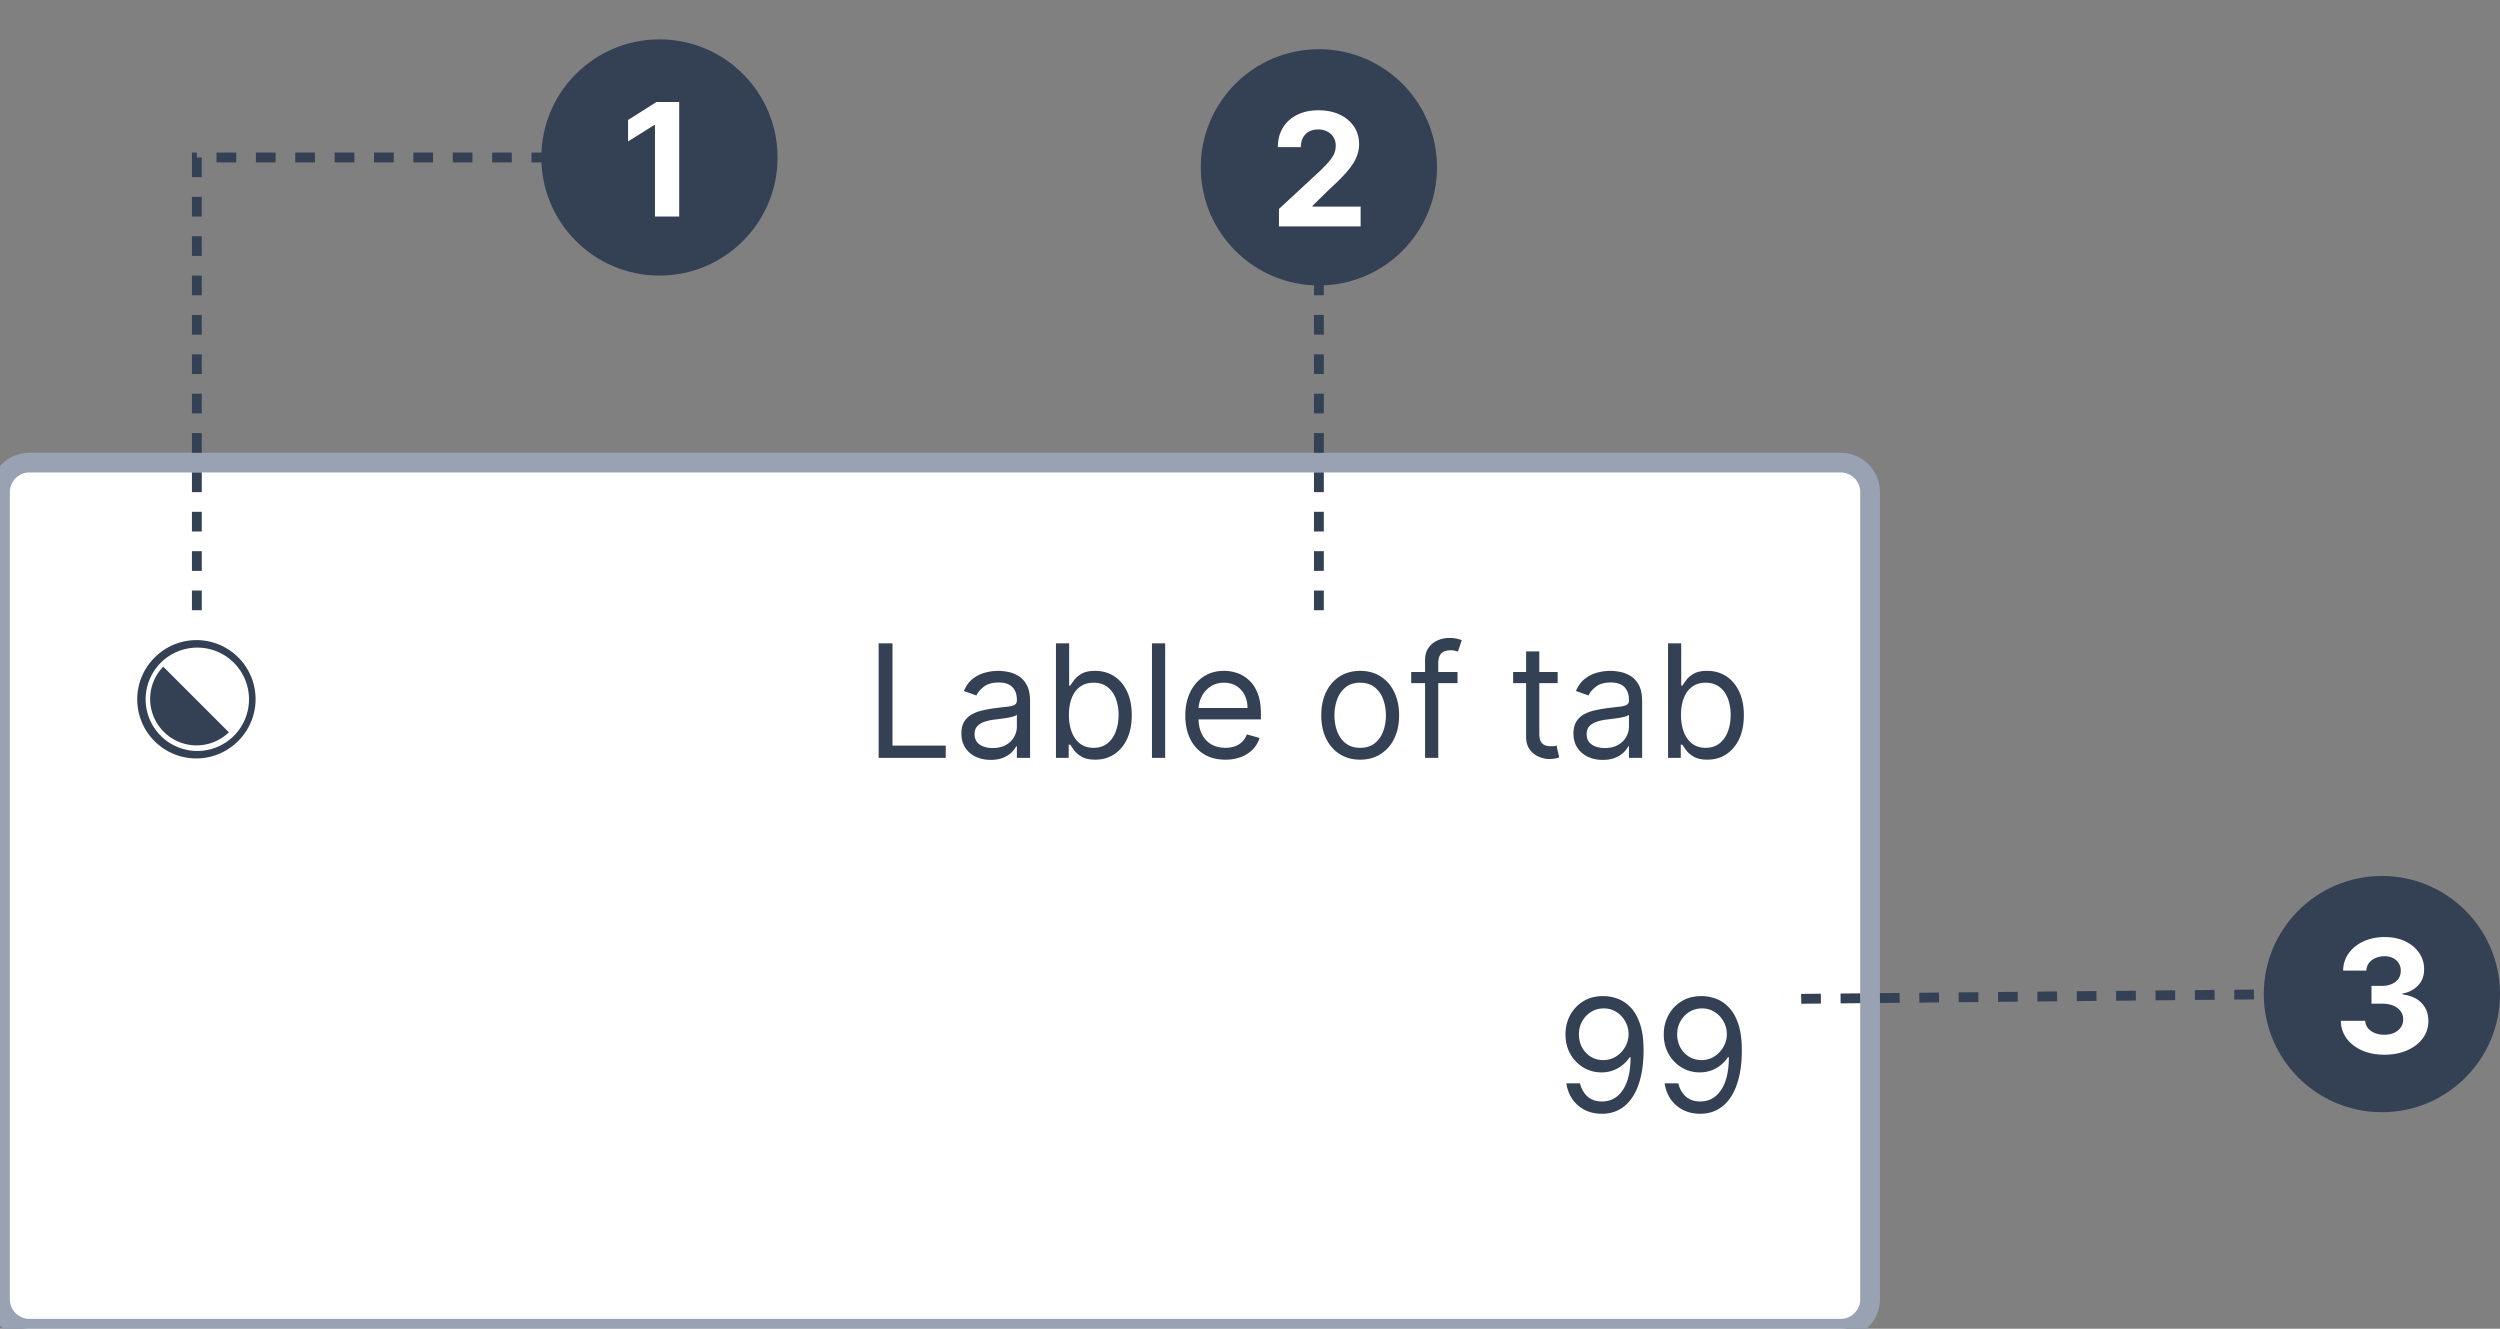
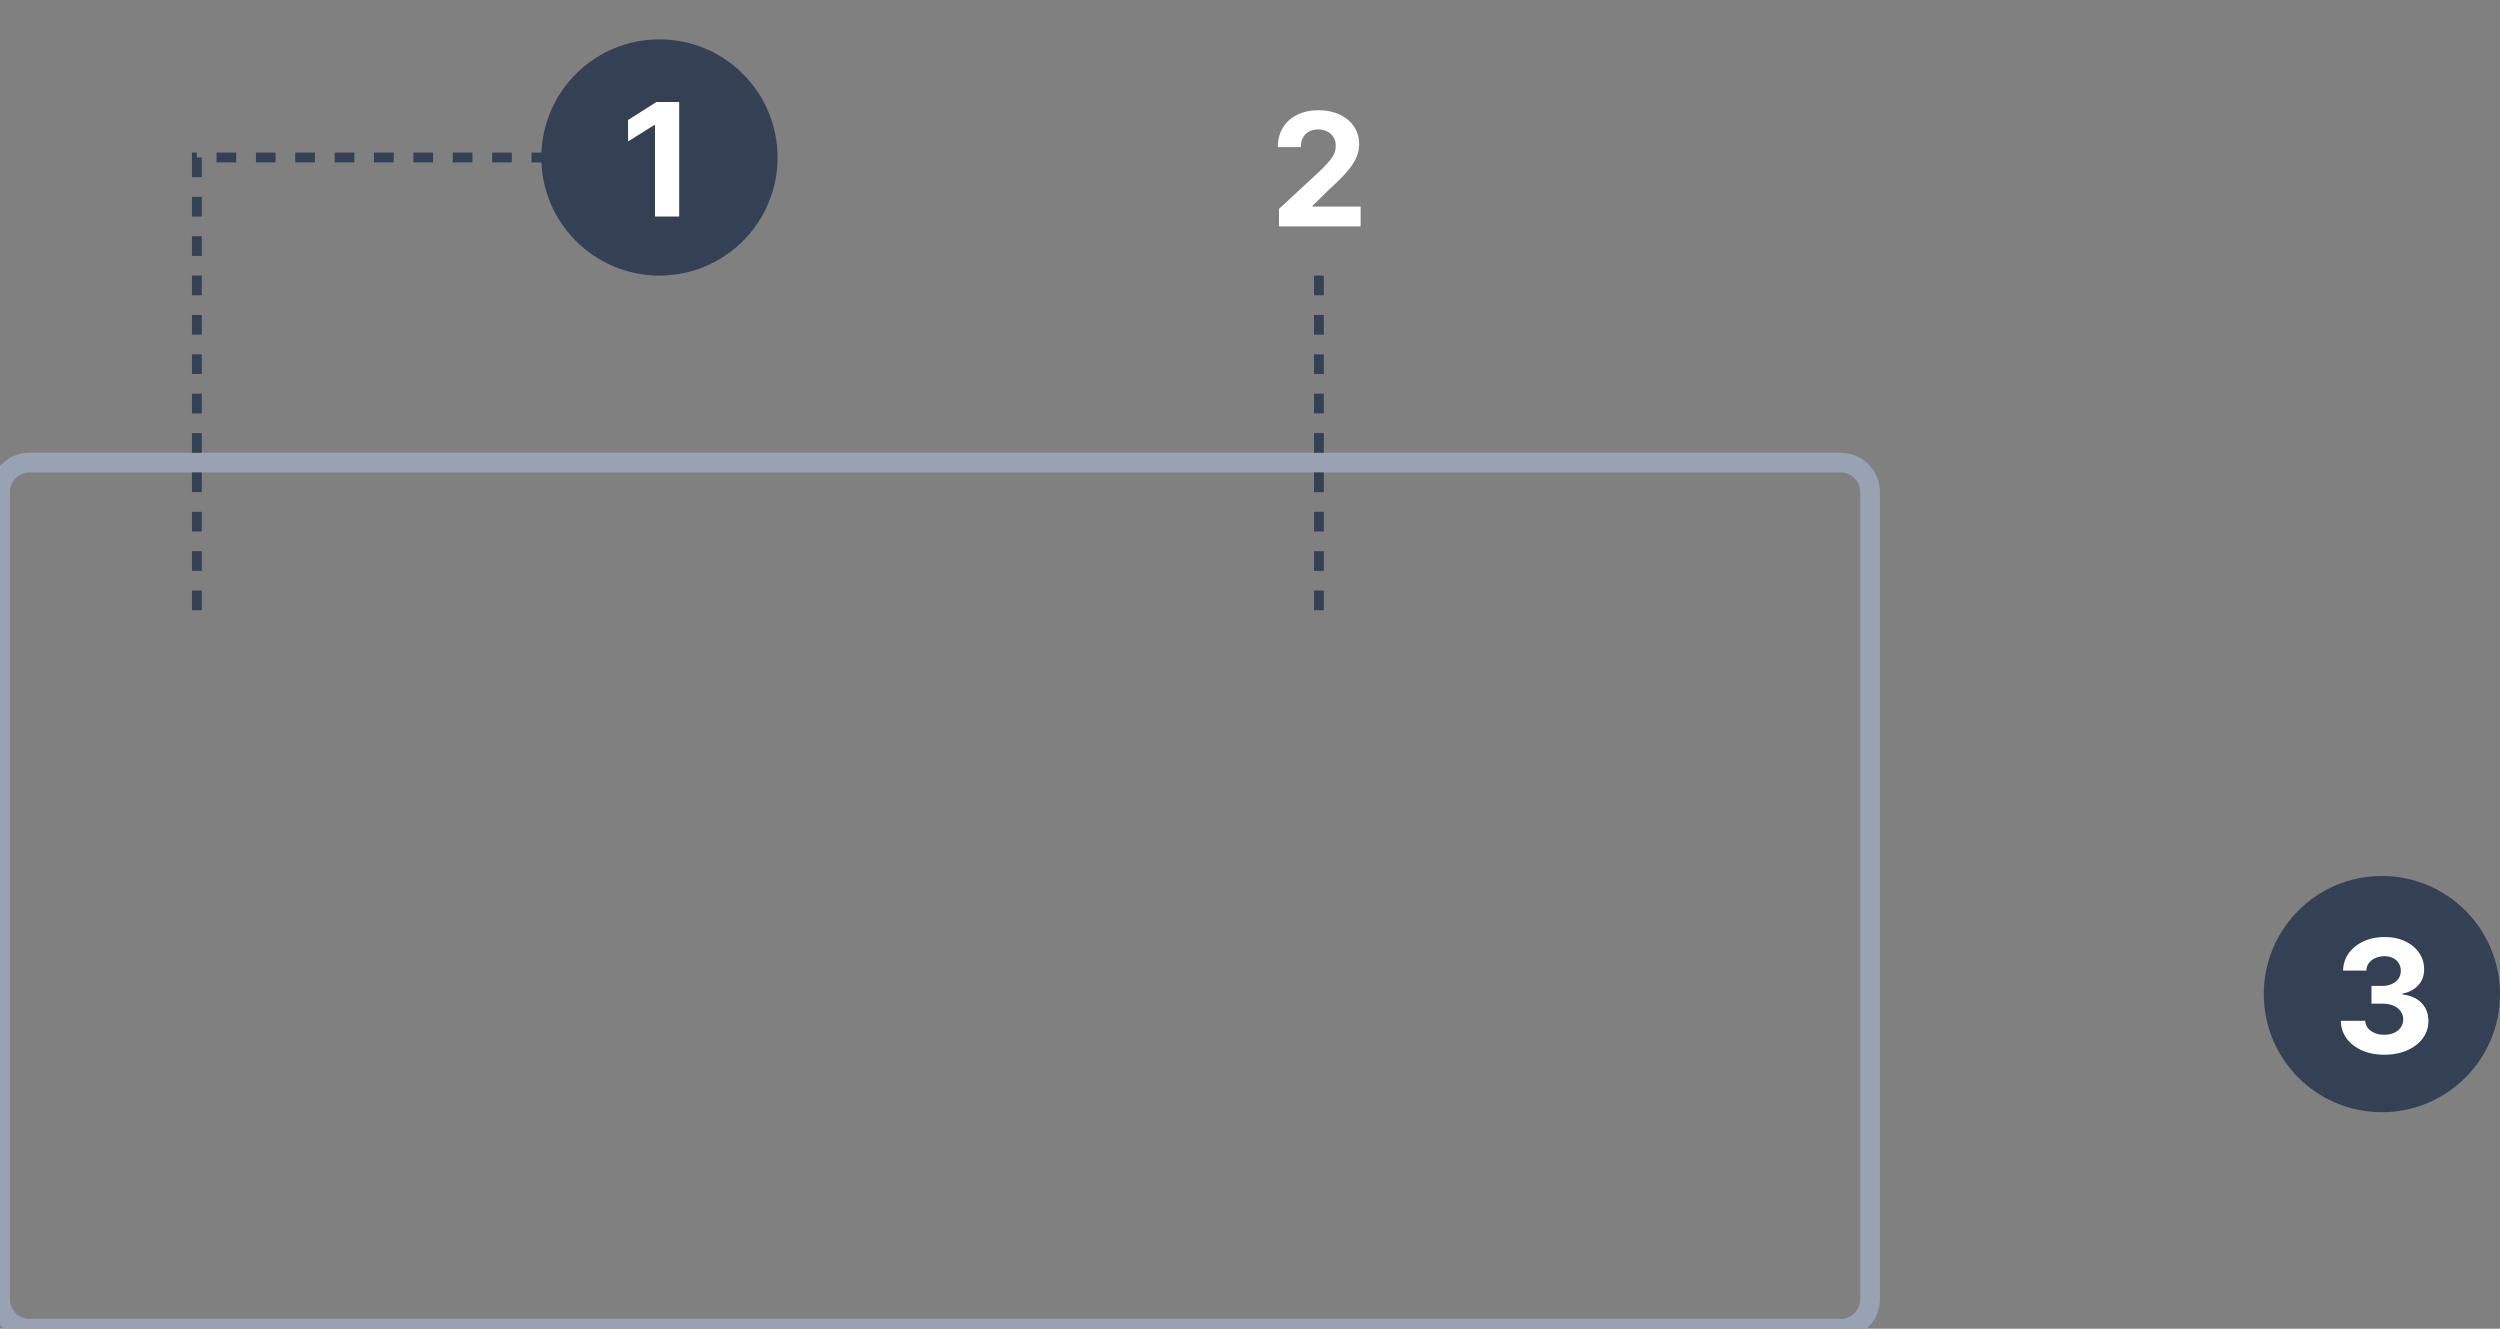
<svg xmlns="http://www.w3.org/2000/svg" width="254" height="135" viewBox="0 0 254 135" fill="none">
  <rect x="0" y="0" width="254" height="135" fill="#808080" stroke="none" />
-   <path d="M0 50a3 3 0 0 1 3-3h184a3 3 0 0 1 3 3v82a3 3 0 0 1-3 3H3a3 3 0 0 1-3-3V50Z" fill="#fff" />
-   <path fill-rule="evenodd" clip-rule="evenodd" d="M16.288 74.712a5.25 5.25 0 1 0 7.424-7.424 5.25 5.25 0 0 0-7.424 7.424Zm7.955.53a6 6 0 1 1-8.485-8.484 6 6 0 0 1 8.485 8.485Zm-7.606-.893a4.715 4.715 0 0 1-.052-6.616l6.668 6.668a4.715 4.715 0 0 1-6.616-.052Z" fill="#344054" />
-   <path d="M89.269 77V65.364h1.409V75.75h5.409V77h-6.819Zm11.386.204a3.547 3.547 0 0 1-1.506-.312 2.584 2.584 0 0 1-1.074-.915c-.265-.401-.397-.886-.397-1.454 0-.5.098-.906.295-1.216.197-.315.46-.56.79-.739a4.15 4.15 0 0 1 1.09-.397 13.28 13.28 0 0 1 1.211-.217c.53-.068.96-.119 1.29-.153.333-.038.575-.1.727-.187.155-.088.233-.239.233-.455v-.045c0-.561-.153-.997-.46-1.307-.303-.31-.764-.466-1.381-.466-.64 0-1.142.14-1.506.42-.363.28-.619.58-.767.898l-1.272-.455c.227-.53.53-.943.909-1.238.382-.3.799-.508 1.25-.625a5.184 5.184 0 0 1 1.341-.182c.28 0 .602.034.965.102.368.065.722.2 1.063.404.345.204.631.513.858.926.227.413.341.966.341 1.659V77h-1.341v-1.182h-.068a2.36 2.36 0 0 1-.455.608c-.212.216-.494.4-.846.551-.353.152-.783.227-1.29.227Zm.204-1.204c.531 0 .978-.104 1.341-.313a2.128 2.128 0 0 0 1.114-1.846v-1.227c-.057.068-.182.13-.375.187a6.29 6.29 0 0 1-.659.142 29.629 29.629 0 0 1-1.284.17 5.13 5.13 0 0 0-.978.222 1.685 1.685 0 0 0-.727.45c-.182.196-.272.465-.272.806 0 .466.172.818.516 1.057.349.235.79.352 1.324.352Zm6.425 1V65.364h1.341v4.295h.114c.098-.151.234-.345.409-.58.178-.238.432-.45.761-.636.333-.19.784-.284 1.352-.284.735 0 1.383.184 1.944.551.56.368.998.889 1.312 1.563.314.674.472 1.47.472 2.386 0 .924-.158 1.725-.472 2.403-.314.675-.75 1.198-1.307 1.569-.557.367-1.199.55-1.926.55-.561 0-1.009-.092-1.346-.278-.338-.189-.597-.403-.779-.642a8.362 8.362 0 0 1-.42-.602h-.159V77h-1.296Zm1.318-4.364c0 .66.097 1.24.29 1.745.193.5.475.892.847 1.176.371.28.825.42 1.363.42.561 0 1.029-.148 1.404-.443.378-.3.663-.7.852-1.205a4.73 4.73 0 0 0 .29-1.693 4.6 4.6 0 0 0-.284-1.659c-.186-.496-.468-.888-.847-1.176-.375-.291-.847-.437-1.415-.437-.545 0-1.004.138-1.375.414-.371.273-.651.656-.841 1.148-.189.489-.284 1.059-.284 1.71Zm9.779-7.272V77h-1.341V65.364h1.341Zm6.115 11.818c-.841 0-1.567-.186-2.176-.557a3.742 3.742 0 0 1-1.404-1.568c-.326-.674-.488-1.459-.488-2.353 0-.893.162-1.681.488-2.363.33-.686.788-1.22 1.375-1.602.591-.387 1.28-.58 2.068-.58.455 0 .904.076 1.347.227.443.152.847.398 1.21.739.364.337.654.784.87 1.34.215.558.323 1.243.323 2.058v.568h-6.727v-1.16h5.364c0-.492-.099-.931-.296-1.317a2.223 2.223 0 0 0-.829-.915c-.356-.224-.777-.335-1.262-.335-.534 0-.996.132-1.386.397a2.615 2.615 0 0 0-.892 1.023 3.01 3.01 0 0 0-.313 1.352v.773c0 .66.114 1.218.341 1.676.231.455.552.801.961 1.04.409.235.884.352 1.426.352.352 0 .67-.049.954-.148.288-.102.536-.253.745-.454.208-.204.369-.458.483-.761l1.295.363c-.136.44-.366.826-.687 1.16a3.35 3.35 0 0 1-1.194.772 4.42 4.42 0 0 1-1.596.273Zm13.699 0c-.788 0-1.48-.188-2.074-.563-.591-.375-1.053-.9-1.387-1.573-.329-.675-.494-1.463-.494-2.364 0-.91.165-1.703.494-2.38.334-.679.796-1.205 1.387-1.58.594-.375 1.286-.563 2.074-.563.787 0 1.477.188 2.068.563.594.375 1.057.901 1.386 1.58.333.677.5 1.47.5 2.38 0 .901-.167 1.69-.5 2.364a3.77 3.77 0 0 1-1.386 1.573c-.591.375-1.281.563-2.068.563Zm0-1.205c.598 0 1.091-.153 1.477-.46a2.72 2.72 0 0 0 .858-1.21c.185-.5.278-1.042.278-1.625 0-.584-.093-1.127-.278-1.63a2.755 2.755 0 0 0-.858-1.223c-.386-.31-.879-.465-1.477-.465-.599 0-1.091.155-1.478.465a2.757 2.757 0 0 0-.858 1.222 4.695 4.695 0 0 0-.278 1.63c0 .584.093 1.126.278 1.626.186.5.472.903.858 1.21.387.307.879.46 1.478.46Zm9.887-7.704v1.136h-4.704v-1.136h4.704ZM144.787 77v-9.932c0-.5.117-.916.352-1.25a2.19 2.19 0 0 1 .915-.75 2.89 2.89 0 0 1 1.187-.25c.33 0 .599.027.807.08.209.053.364.102.466.148l-.386 1.158a6.673 6.673 0 0 0-.284-.085 1.727 1.727 0 0 0-.466-.05c-.443 0-.763.11-.96.334-.194.224-.29.551-.29.983V77h-1.341Zm13.47-8.727v1.136h-4.523v-1.136h4.523Zm-3.204-2.091h1.34V74.5c0 .379.055.663.165.852.114.186.258.31.432.375.178.06.366.091.563.091.147 0 .268-.007.363-.022l.227-.046.273 1.204a2.753 2.753 0 0 1-.38.103c-.163.038-.37.057-.62.057-.379 0-.75-.082-1.113-.245a2.208 2.208 0 0 1-.898-.744c-.235-.333-.352-.754-.352-1.261v-8.682Zm7.789 11.022a3.54 3.54 0 0 1-1.505-.312 2.582 2.582 0 0 1-1.074-.915c-.265-.401-.398-.886-.398-1.454 0-.5.099-.906.296-1.216.196-.315.46-.56.789-.739a4.15 4.15 0 0 1 1.091-.397c.402-.092.805-.163 1.21-.217.531-.068.961-.119 1.29-.153.334-.038.576-.1.727-.187.156-.088.233-.239.233-.455v-.045c0-.561-.153-.997-.46-1.307-.303-.31-.763-.466-1.38-.466-.641 0-1.143.14-1.506.42-.364.28-.619.58-.767.898l-1.273-.455c.227-.53.53-.943.909-1.238a3.39 3.39 0 0 1 1.25-.625 5.196 5.196 0 0 1 1.341-.182c.28 0 .602.034.966.102.367.065.722.2 1.062.404.345.204.631.513.858.926.228.413.341.966.341 1.659V77h-1.341v-1.182h-.068c-.091.19-.242.392-.454.608-.212.216-.495.4-.847.551-.352.152-.782.227-1.29.227Zm.205-1.204c.53 0 .977-.104 1.341-.313a2.124 2.124 0 0 0 1.113-1.846v-1.227c-.056.068-.181.13-.375.187a6.29 6.29 0 0 1-.659.142 29.56 29.56 0 0 1-1.284.17 5.19 5.19 0 0 0-.977.222 1.681 1.681 0 0 0-.727.45c-.182.196-.273.465-.273.806 0 .466.172.818.517 1.057.348.235.79.352 1.324.352Zm6.425 1V65.364h1.34v4.295h.114c.099-.151.235-.345.409-.58.178-.238.432-.45.762-.636.333-.19.784-.284 1.352-.284.735 0 1.382.184 1.943.551.561.368.998.889 1.313 1.563.314.674.471 1.47.471 2.386 0 .924-.157 1.725-.471 2.403-.315.675-.75 1.198-1.307 1.569-.557.367-1.199.55-1.926.55-.561 0-1.01-.092-1.347-.278-.337-.189-.597-.403-.778-.642a8.77 8.77 0 0 1-.421-.602h-.159V77h-1.295Zm1.318-4.364c0 .66.096 1.24.29 1.745.193.5.475.892.846 1.176.371.28.826.42 1.364.42.56 0 1.028-.148 1.403-.443.379-.3.663-.7.852-1.205.194-.507.29-1.071.29-1.693 0-.613-.094-1.166-.284-1.659-.185-.496-.468-.888-.846-1.176-.375-.291-.847-.437-1.415-.437-.546 0-1.004.138-1.375.414-.371.273-.652.656-.841 1.148-.19.489-.284 1.059-.284 1.71Zm-7.85 28.569c.478.003.955.094 1.432.272.477.178.913.474 1.307.887.394.409.71.967.949 1.676.238.708.358 1.596.358 2.665 0 1.034-.099 1.952-.296 2.755-.193.799-.473 1.474-.841 2.023-.363.549-.806.966-1.329 1.25-.519.284-1.106.426-1.761.426-.652 0-1.233-.129-1.745-.386a3.437 3.437 0 0 1-1.25-1.085 3.78 3.78 0 0 1-.619-1.62h1.386c.125.534.373.976.745 1.324.375.345.869.517 1.483.517.897 0 1.606-.392 2.125-1.176.522-.784.784-1.892.784-3.324h-.091a3.561 3.561 0 0 1-.756.824 3.337 3.337 0 0 1-2.108.722 3.532 3.532 0 0 1-1.835-.495 3.758 3.758 0 0 1-1.33-1.369c-.329-.583-.494-1.25-.494-2 0-.712.159-1.364.477-1.955a3.692 3.692 0 0 1 1.353-1.42c.583-.352 1.268-.523 2.056-.511Zm0 1.25c-.477 0-.907.119-1.289.357-.379.235-.68.554-.904.955-.22.398-.329.839-.329 1.324 0 .485.106.926.318 1.324.216.394.509.708.88.943a2.39 2.39 0 0 0 1.279.347c.36 0 .695-.071 1.006-.211.31-.144.581-.339.812-.585.235-.25.419-.532.551-.847a2.608 2.608 0 0 0-.13-2.272 2.619 2.619 0 0 0-.898-.966 2.328 2.328 0 0 0-1.296-.369Zm9.985-1.25c.477.003.954.094 1.432.272.477.178.912.474 1.306.887.394.409.711.967.949 1.676.239.708.358 1.596.358 2.665 0 1.034-.098 1.952-.295 2.755-.193.799-.474 1.474-.841 2.023-.364.549-.807.966-1.33 1.25-.519.284-1.106.426-1.761.426-.652 0-1.233-.129-1.744-.386a3.42 3.42 0 0 1-1.25-1.085 3.782 3.782 0 0 1-.62-1.62h1.387c.125.534.373.976.744 1.324.375.345.869.517 1.483.517.898 0 1.606-.392 2.125-1.176.523-.784.784-1.892.784-3.324h-.091a3.561 3.561 0 0 1-.756.824 3.319 3.319 0 0 1-.971.534 3.407 3.407 0 0 1-1.137.188 3.535 3.535 0 0 1-1.835-.495 3.748 3.748 0 0 1-1.329-1.369c-.33-.583-.495-1.25-.495-2 0-.712.159-1.364.478-1.955a3.689 3.689 0 0 1 1.352-1.42c.583-.352 1.269-.523 2.057-.511Zm0 1.25c-.478 0-.907.119-1.29.357-.379.235-.68.554-.903.955a2.69 2.69 0 0 0-.33 1.324c0 .485.106.926.318 1.324.216.394.51.708.881.943.375.231.801.347 1.278.347.36 0 .695-.071 1.006-.211.311-.144.581-.339.812-.585a2.84 2.84 0 0 0 .552-.847c.132-.318.198-.649.198-.994 0-.454-.109-.881-.329-1.278a2.61 2.61 0 0 0-.898-.966 2.324 2.324 0 0 0-1.295-.369Z" fill="#344054" />
  <path d="M3 48h184v-2H3v2Zm186 2v82h2V50h-2Zm-2 84H3v2h184v-2ZM1 132V50h-2v82h2Zm2 2a2 2 0 0 1-2-2h-2a4 4 0 0 0 4 4v-2Zm186-2a2 2 0 0 1-2 2v2a4 4 0 0 0 4-4h-2Zm-2-84a2 2 0 0 1 2 2h2a4 4 0 0 0-4-4v2ZM3 46a4 4 0 0 0-4 4h2a2 2 0 0 1 2-2v-2Z" fill="#98A2B3" />
-   <circle cx="134" cy="17" r="12" fill="#344054" />
  <path d="M129.943 23v-1.773l4.142-3.835c.353-.34.648-.648.887-.92.242-.273.426-.54.551-.802a1.98 1.98 0 0 0 .187-.857 1.61 1.61 0 0 0-.233-.881 1.526 1.526 0 0 0-.636-.574 1.995 1.995 0 0 0-.915-.205c-.356 0-.667.072-.932.216-.265.144-.469.35-.613.62-.144.269-.216.589-.216.96h-2.335c0-.761.172-1.422.517-1.983.344-.56.827-.994 1.448-1.301.622-.307 1.338-.46 2.148-.46.834 0 1.559.147 2.176.443.622.291 1.104.697 1.449 1.216s.517 1.113.517 1.784c0 .44-.087.873-.261 1.3-.171.429-.476.904-.915 1.427-.439.519-1.059 1.142-1.858 1.87l-1.699 1.664v.08h4.887V23h-8.296Z" fill="#fff" />
  <path d="M134 62V27" stroke="#344054" stroke-dasharray="2 2" />
  <circle cx="242" cy="101" r="12" fill="#344054" />
  <path d="M242.244 107.159c-.848 0-1.604-.146-2.267-.437-.659-.296-1.18-.701-1.562-1.216a3.054 3.054 0 0 1-.585-1.796h2.477c.015.284.108.534.278.75.174.212.406.377.693.495.288.117.612.176.972.176.375 0 .706-.067.994-.199.288-.133.514-.316.676-.551.163-.235.245-.506.245-.813 0-.31-.087-.585-.262-.824a1.666 1.666 0 0 0-.738-.568c-.318-.136-.697-.204-1.137-.204h-1.085v-1.807h1.085c.372 0 .699-.065.983-.193.288-.13.512-.307.671-.534.159-.232.238-.5.238-.807a1.396 1.396 0 0 0-.789-1.29 1.887 1.887 0 0 0-.864-.188c-.333 0-.638.061-.915.182a1.596 1.596 0 0 0-.664.506c-.167.22-.256.477-.268.773h-2.358c.012-.67.203-1.262.574-1.773.372-.511.872-.911 1.5-1.199.633-.292 1.347-.438 2.142-.438.803 0 1.506.146 2.108.438.603.292 1.07.686 1.404 1.182.337.492.504 1.045.5 1.659.004.651-.199 1.195-.608 1.631-.405.435-.934.712-1.585.829v.091c.856.11 1.507.407 1.954.892.451.481.674 1.083.671 1.807a2.846 2.846 0 0 1-.574 1.767c-.383.515-.911.92-1.586 1.216-.674.295-1.446.443-2.318.443Z" fill="#fff" />
-   <path d="m233 101-52 .5" stroke="#344054" stroke-dasharray="2 2" />
  <circle cx="67" cy="16" r="12" fill="#344054" />
  <path d="M69.006 10.364V22h-2.46v-9.301h-.069l-2.665 1.67v-2.181l2.881-1.824h2.313Z" fill="#fff" />
  <path d="M64 16H20v47" stroke="#344054" stroke-dasharray="2 2" />
</svg>